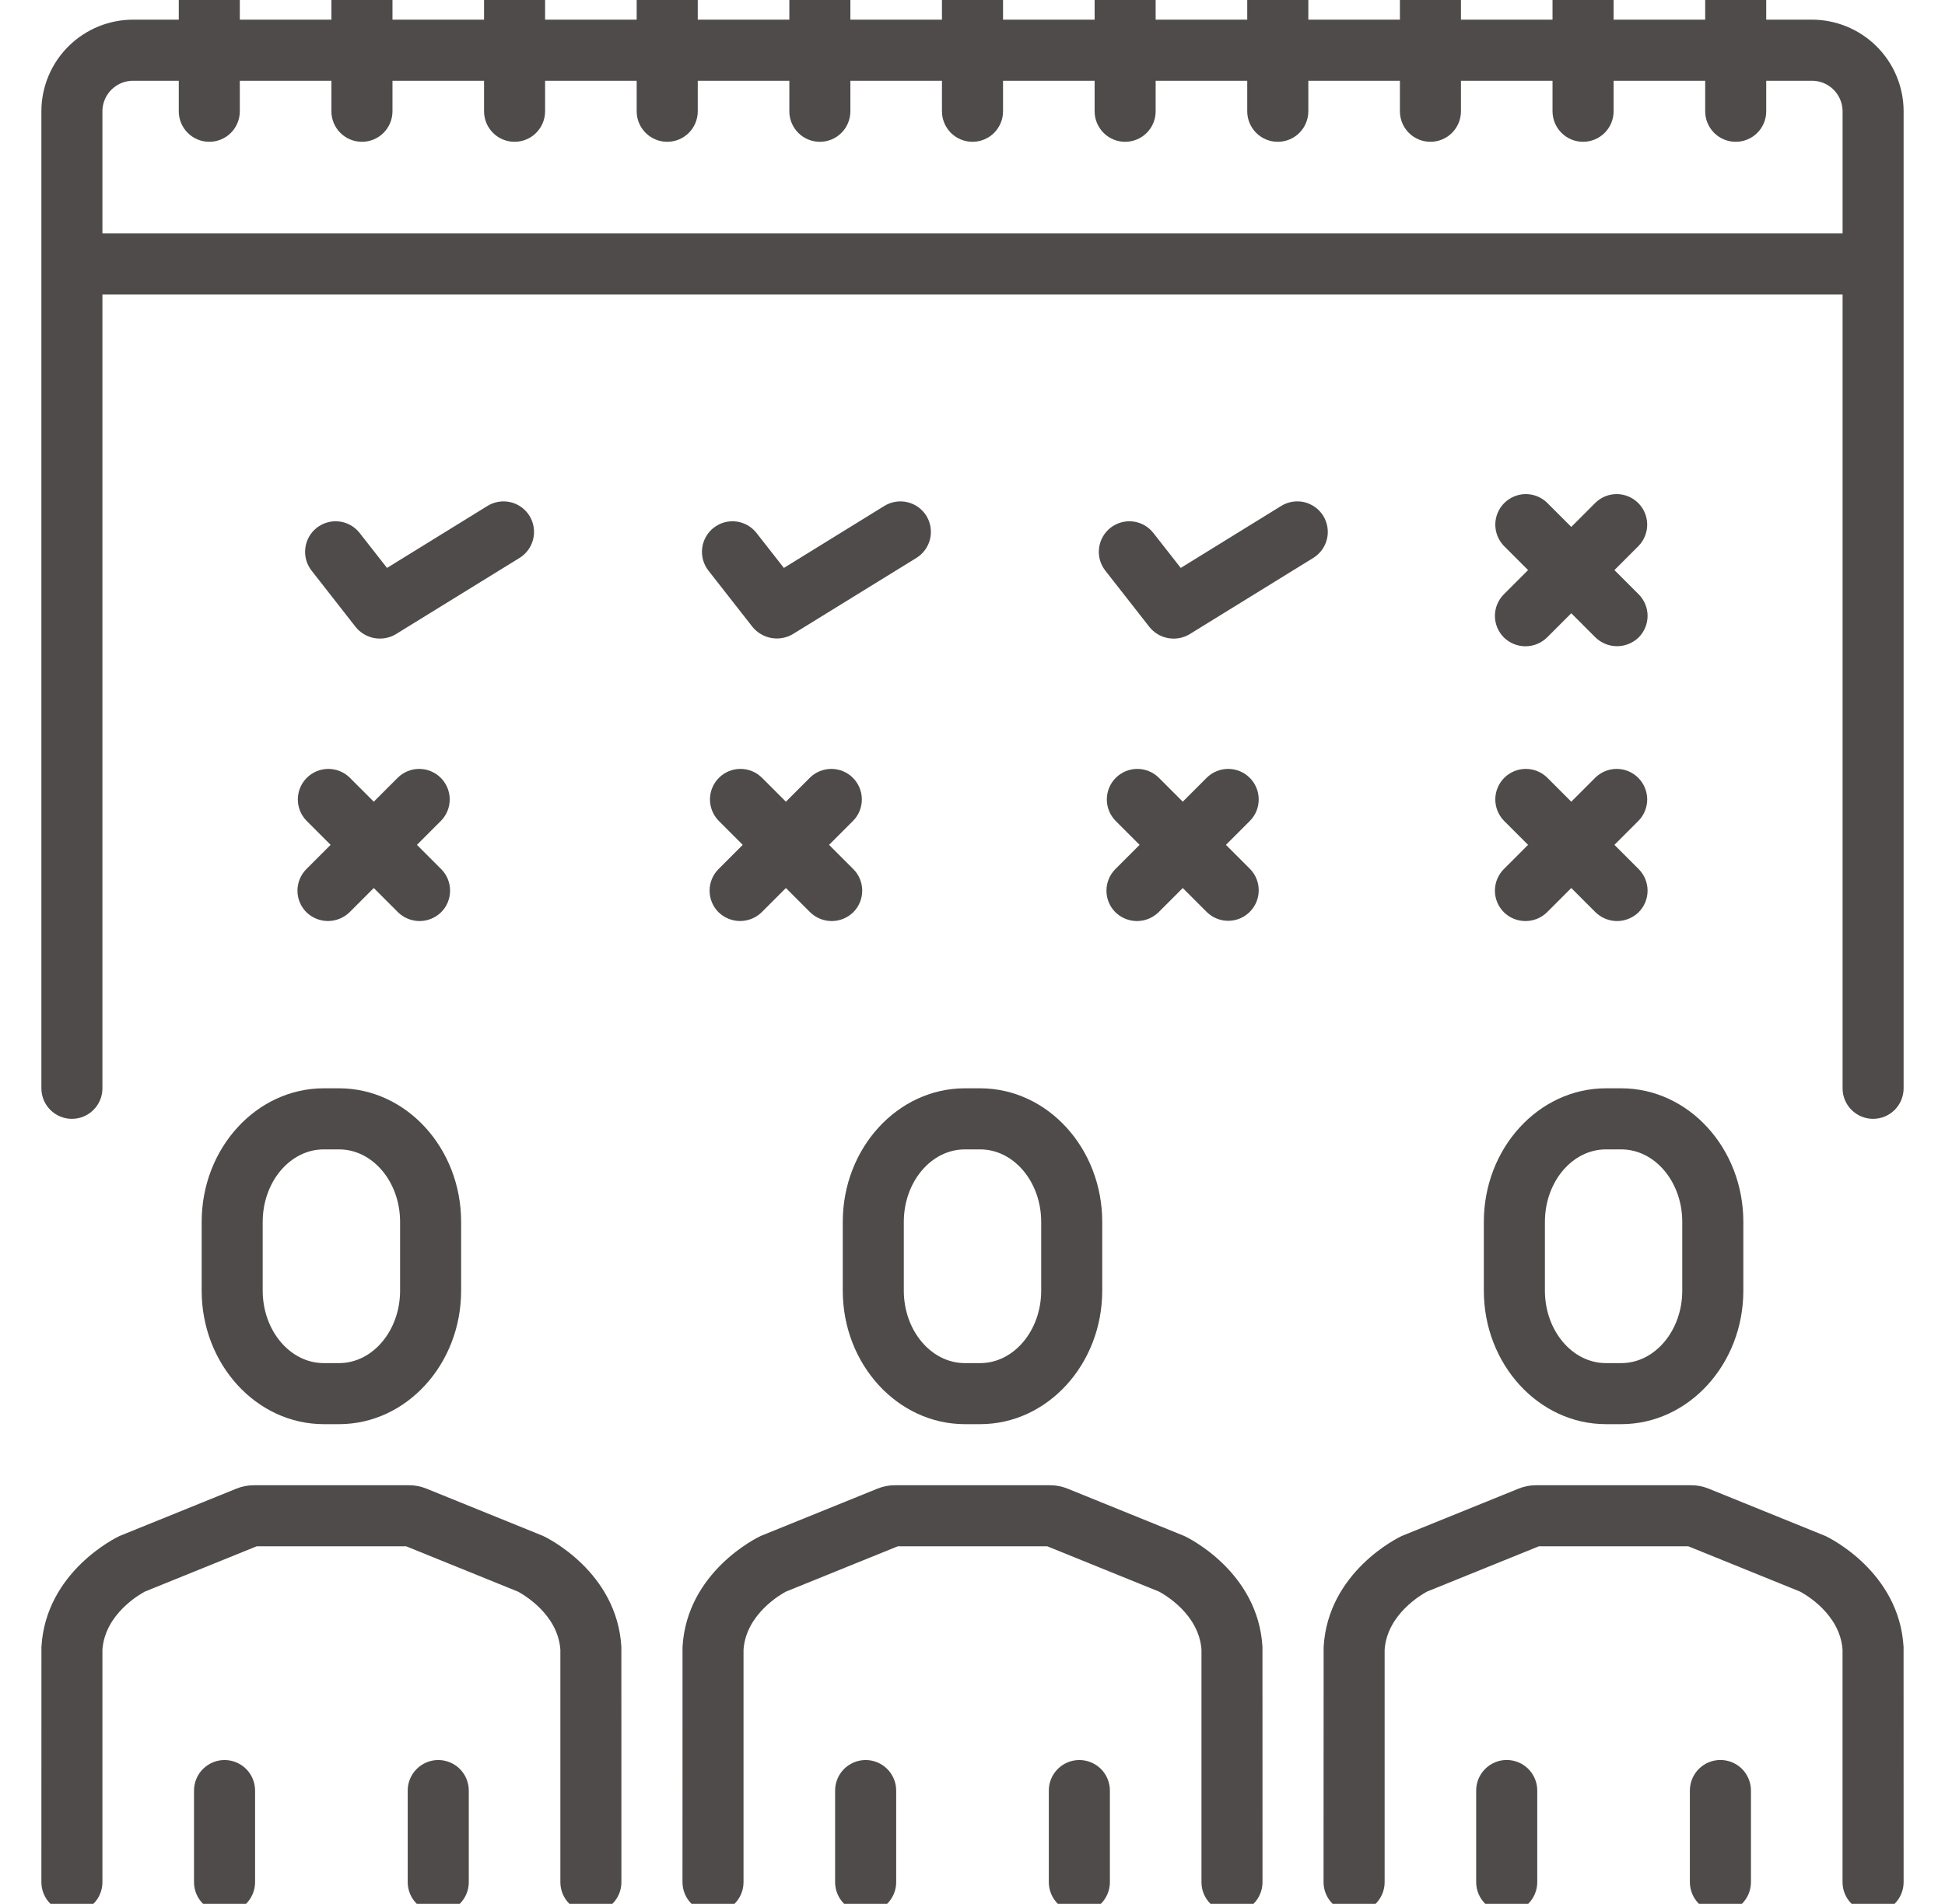
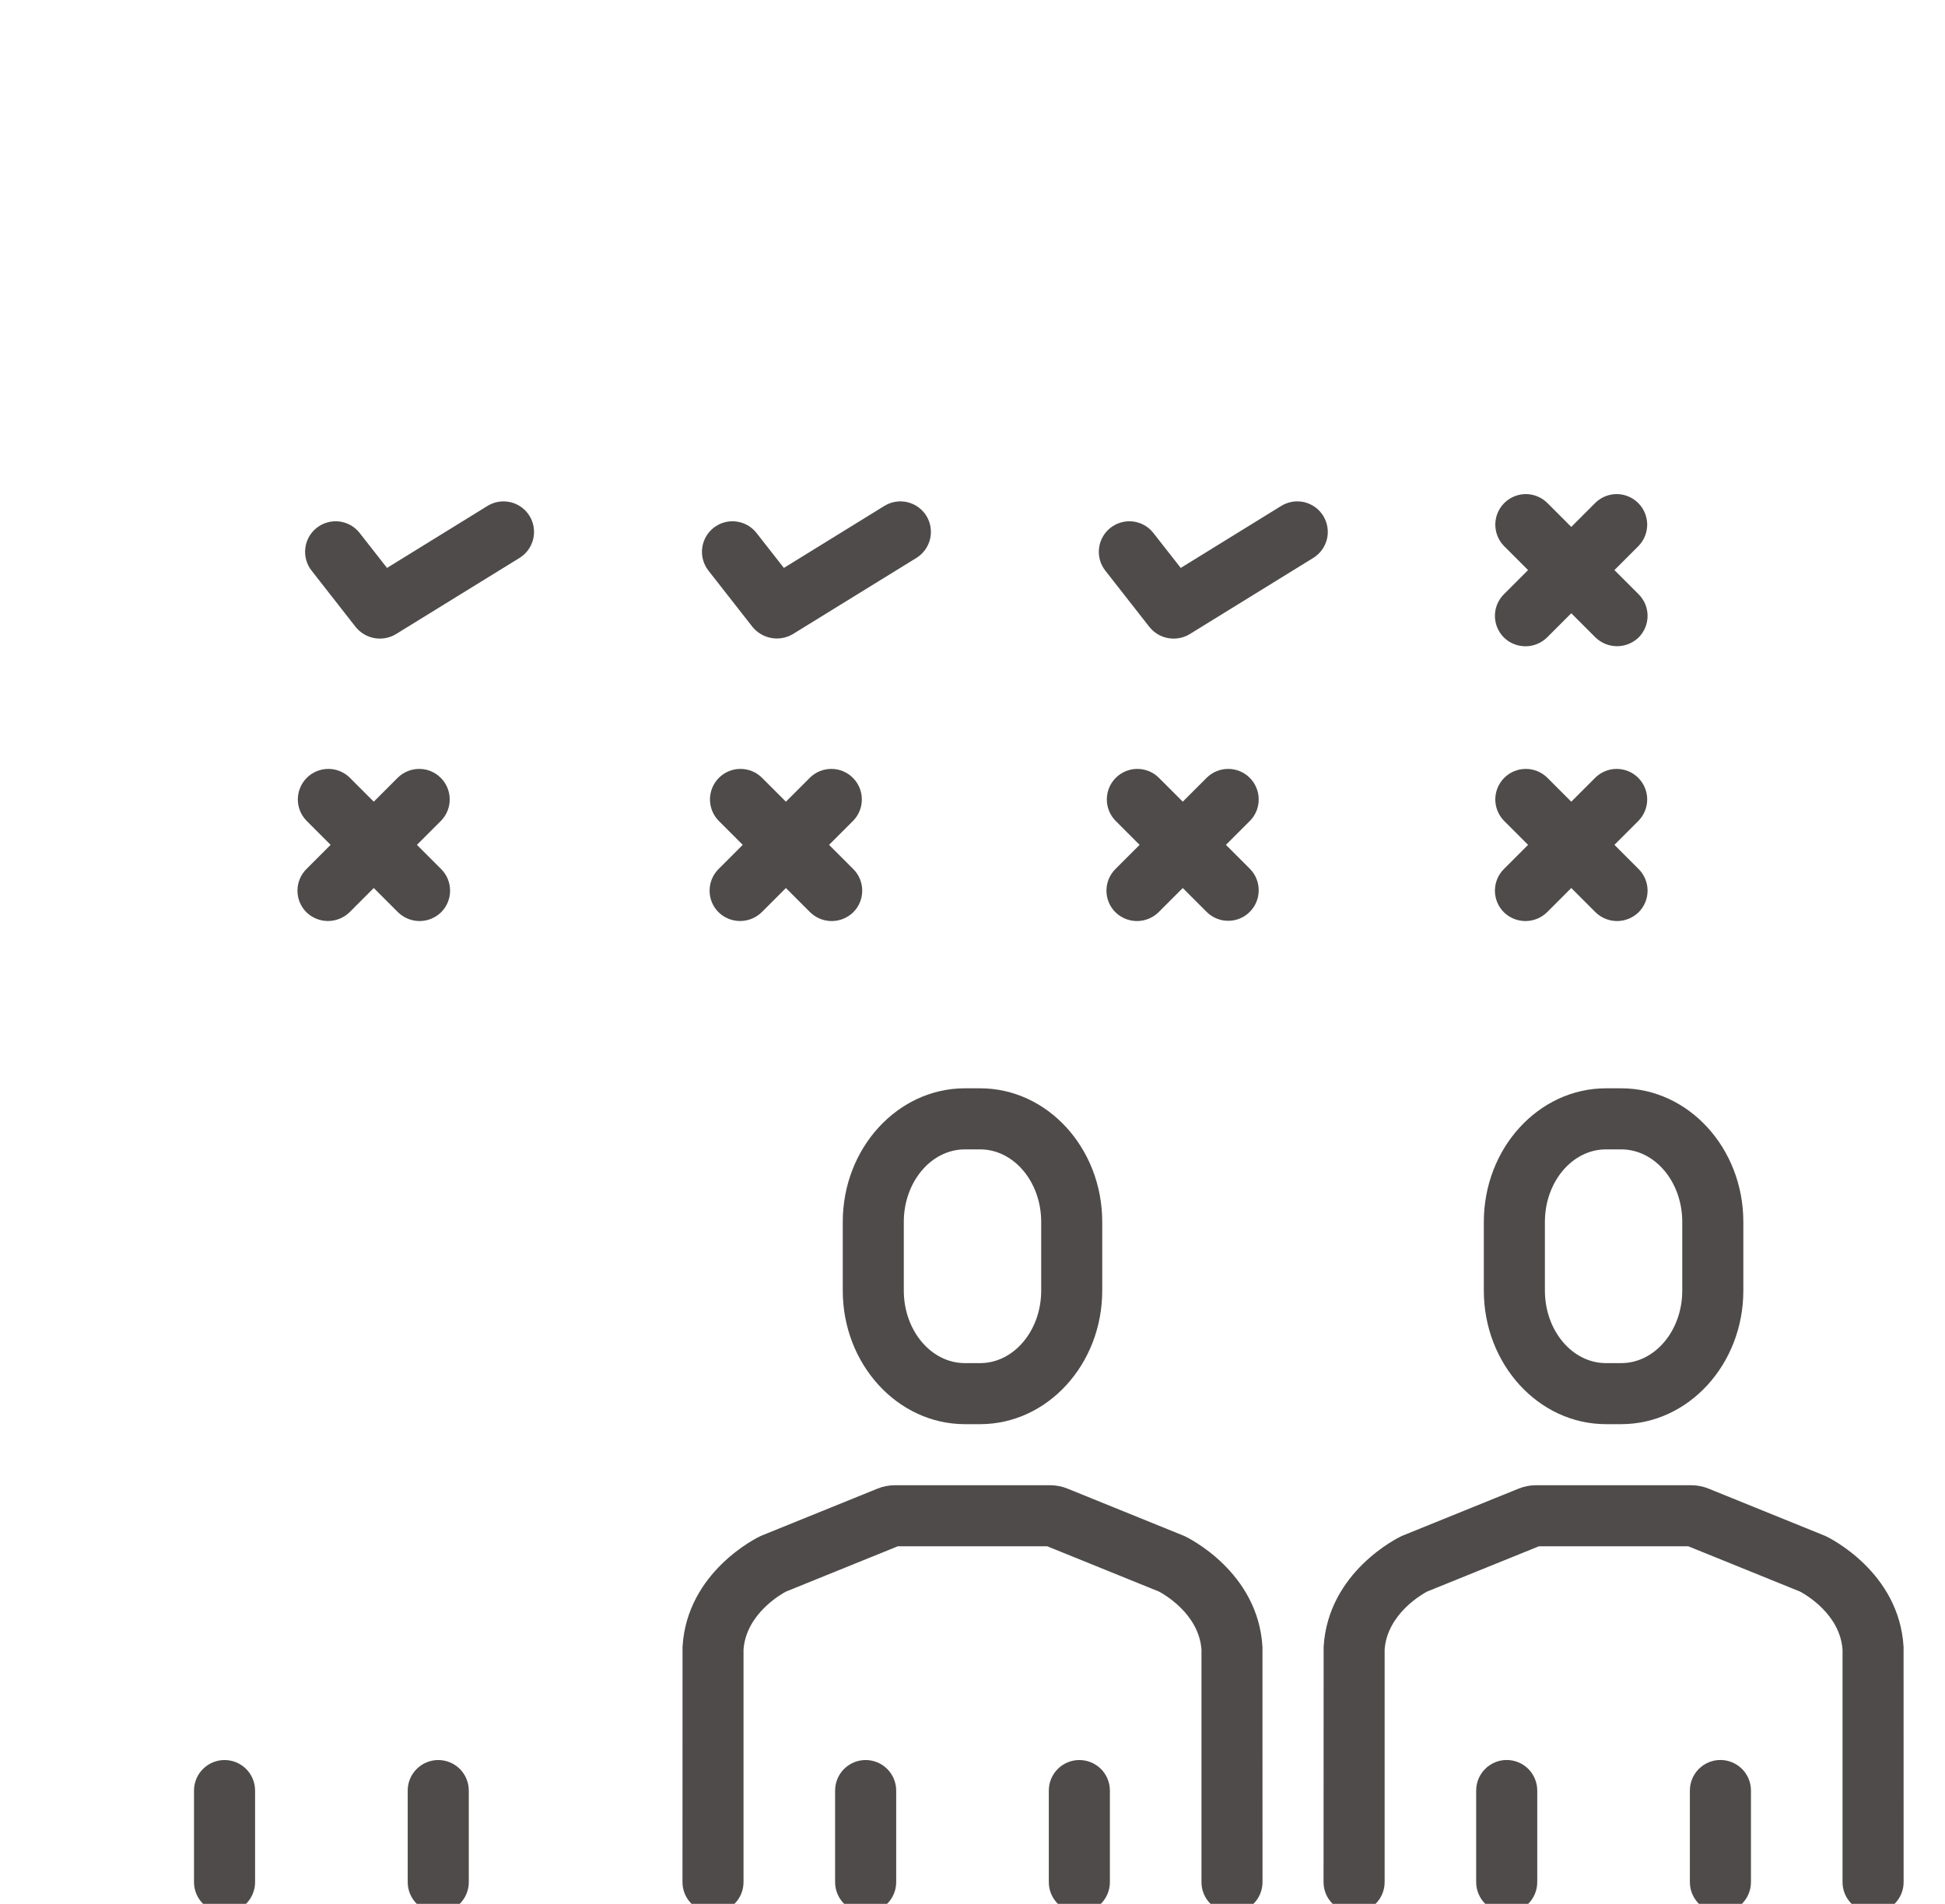
<svg xmlns="http://www.w3.org/2000/svg" width="47" height="46" viewBox="0 0 47 46" fill="none">
  <g clip-path="url(#clip0_1554_229)">
    <path d="M8.596 15.151C8.71 15.291 8.87 15.386 9.048 15.418C9.226 15.449 9.409 15.416 9.564 15.324L12.555 13.48C12.721 13.377 12.84 13.212 12.885 13.022C12.93 12.832 12.898 12.631 12.795 12.464C12.693 12.298 12.528 12.179 12.338 12.134C12.147 12.089 11.947 12.121 11.78 12.224L9.352 13.722L8.691 12.878C8.631 12.801 8.557 12.738 8.473 12.69C8.388 12.642 8.295 12.612 8.199 12.6C8.103 12.588 8.005 12.596 7.912 12.622C7.819 12.648 7.731 12.692 7.655 12.752C7.579 12.811 7.515 12.886 7.467 12.97C7.42 13.054 7.389 13.147 7.378 13.243C7.366 13.339 7.373 13.437 7.399 13.53C7.425 13.624 7.469 13.711 7.529 13.787L8.596 15.151ZM21.37 12.224L18.942 13.722L18.281 12.878C18.221 12.801 18.147 12.738 18.063 12.69C17.978 12.642 17.886 12.612 17.789 12.6C17.595 12.576 17.399 12.631 17.245 12.752C17.169 12.811 17.105 12.886 17.058 12.97C17.01 13.054 16.98 13.147 16.968 13.243C16.944 13.438 16.999 13.633 17.119 13.787L18.187 15.151C18.301 15.289 18.462 15.383 18.639 15.415C18.816 15.447 18.999 15.414 19.154 15.324L22.145 13.48C22.311 13.377 22.43 13.212 22.475 13.022C22.52 12.832 22.488 12.631 22.386 12.464C22.283 12.298 22.118 12.179 21.928 12.134C21.737 12.089 21.537 12.121 21.37 12.224ZM31.976 12.464C31.925 12.382 31.858 12.31 31.78 12.253C31.701 12.197 31.612 12.156 31.518 12.133C31.424 12.111 31.326 12.108 31.23 12.123C31.134 12.139 31.043 12.173 30.96 12.224L28.532 13.722L27.871 12.878C27.811 12.801 27.737 12.738 27.653 12.69C27.569 12.642 27.476 12.612 27.38 12.6C27.283 12.588 27.186 12.596 27.092 12.622C26.999 12.648 26.912 12.692 26.835 12.752C26.759 12.811 26.695 12.886 26.648 12.97C26.6 13.054 26.57 13.147 26.558 13.243C26.546 13.339 26.553 13.437 26.579 13.53C26.605 13.624 26.65 13.711 26.709 13.787L27.777 15.151C27.89 15.291 28.05 15.387 28.228 15.418C28.406 15.45 28.59 15.417 28.745 15.324L31.735 13.48C31.817 13.429 31.889 13.362 31.946 13.284C32.003 13.205 32.043 13.116 32.066 13.022C32.088 12.928 32.092 12.83 32.076 12.734C32.06 12.638 32.026 12.547 31.976 12.464ZM36.34 15.402C36.48 15.539 36.667 15.615 36.862 15.615C37.057 15.615 37.244 15.539 37.384 15.402L37.969 14.817L38.554 15.402C38.693 15.537 38.88 15.613 39.075 15.613C39.27 15.613 39.457 15.537 39.597 15.402C39.735 15.263 39.813 15.076 39.813 14.88C39.813 14.685 39.735 14.497 39.597 14.359L39.012 13.774L39.597 13.189C39.731 13.05 39.805 12.863 39.804 12.67C39.802 12.476 39.724 12.291 39.588 12.155C39.451 12.018 39.266 11.94 39.072 11.938C38.879 11.937 38.693 12.011 38.554 12.146L37.969 12.731L37.384 12.146C37.244 12.011 37.058 11.937 36.865 11.938C36.671 11.94 36.486 12.018 36.349 12.155C36.213 12.291 36.135 12.476 36.133 12.67C36.132 12.863 36.206 13.05 36.34 13.189L36.925 13.774L36.34 14.359C36.202 14.497 36.124 14.685 36.124 14.88C36.124 15.076 36.202 15.263 36.34 15.402ZM7.404 22.041C7.543 22.177 7.73 22.253 7.925 22.253C8.12 22.253 8.307 22.177 8.447 22.041L9.032 21.456L9.617 22.041C9.757 22.177 9.944 22.254 10.139 22.254C10.334 22.254 10.521 22.177 10.66 22.041C10.799 21.903 10.876 21.715 10.876 21.52C10.876 21.324 10.799 21.136 10.66 20.998L10.075 20.413L10.66 19.828C10.795 19.689 10.869 19.503 10.867 19.309C10.866 19.116 10.788 18.931 10.651 18.794C10.514 18.657 10.329 18.579 10.136 18.578C9.943 18.576 9.756 18.651 9.617 18.785L9.032 19.37L8.447 18.785C8.308 18.651 8.122 18.576 7.928 18.578C7.735 18.579 7.55 18.657 7.413 18.794C7.276 18.931 7.199 19.116 7.197 19.309C7.195 19.503 7.27 19.689 7.404 19.828L7.989 20.413L7.404 20.998C7.266 21.136 7.188 21.324 7.188 21.52C7.188 21.715 7.265 21.903 7.404 22.041ZM17.363 22.041C17.502 22.177 17.689 22.253 17.884 22.253C18.079 22.253 18.267 22.177 18.406 22.041L18.991 21.456L19.576 22.041C19.715 22.177 19.903 22.254 20.098 22.254C20.293 22.254 20.48 22.177 20.619 22.041C20.758 21.903 20.835 21.715 20.835 21.52C20.835 21.324 20.758 21.136 20.619 20.998L20.034 20.413L20.619 19.828C20.754 19.689 20.828 19.503 20.826 19.309C20.825 19.116 20.747 18.931 20.61 18.794C20.474 18.657 20.288 18.579 20.095 18.578C19.902 18.576 19.715 18.651 19.576 18.785L18.991 19.37L18.406 18.785C18.267 18.651 18.081 18.576 17.887 18.578C17.694 18.579 17.509 18.657 17.372 18.794C17.235 18.931 17.158 19.116 17.156 19.309C17.154 19.503 17.229 19.689 17.363 19.828L17.948 20.413L17.363 20.998C17.225 21.136 17.147 21.324 17.147 21.52C17.147 21.715 17.224 21.903 17.363 22.041ZM26.953 22.041C27.092 22.177 27.279 22.254 27.474 22.254C27.67 22.254 27.857 22.177 27.996 22.041L28.581 21.456L29.166 22.041C29.305 22.175 29.492 22.25 29.685 22.248C29.879 22.247 30.064 22.169 30.2 22.032C30.337 21.895 30.415 21.71 30.416 21.517C30.418 21.323 30.344 21.137 30.209 20.998L29.624 20.413L30.209 19.828C30.344 19.689 30.418 19.503 30.416 19.309C30.415 19.116 30.337 18.931 30.2 18.794C30.064 18.657 29.879 18.579 29.685 18.578C29.492 18.576 29.305 18.651 29.166 18.785L28.581 19.37L27.996 18.785C27.857 18.651 27.671 18.576 27.477 18.578C27.284 18.579 27.099 18.657 26.962 18.794C26.825 18.931 26.748 19.116 26.746 19.309C26.744 19.503 26.819 19.689 26.953 19.828L27.538 20.413L26.953 20.998C26.815 21.136 26.737 21.324 26.737 21.52C26.737 21.715 26.814 21.903 26.953 22.041ZM36.34 22.041C36.48 22.178 36.667 22.254 36.862 22.254C37.057 22.254 37.244 22.178 37.384 22.041L37.969 21.456L38.554 22.041C38.693 22.177 38.88 22.254 39.075 22.254C39.27 22.254 39.457 22.177 39.597 22.041C39.735 21.903 39.813 21.715 39.813 21.52C39.813 21.324 39.735 21.136 39.597 20.998L39.012 20.413L39.597 19.828C39.731 19.689 39.805 19.503 39.804 19.309C39.802 19.116 39.724 18.931 39.588 18.794C39.451 18.657 39.266 18.579 39.072 18.578C38.879 18.576 38.693 18.651 38.554 18.785L37.969 19.37L37.384 18.785C37.244 18.651 37.058 18.576 36.865 18.578C36.671 18.579 36.486 18.657 36.349 18.794C36.213 18.931 36.135 19.116 36.133 19.309C36.132 19.503 36.206 19.689 36.34 19.828L36.925 20.413L36.34 20.998C36.202 21.136 36.124 21.324 36.124 21.52C36.124 21.715 36.202 21.903 36.34 22.041Z" fill="#4F4B4B" />
-     <path d="M43.767 0.475H42.68V-0.262C42.68 -0.458 42.603 -0.646 42.464 -0.784C42.326 -0.922 42.138 -1 41.943 -1C41.747 -1 41.559 -0.922 41.421 -0.784C41.283 -0.646 41.205 -0.458 41.205 -0.262V0.475H38.992V-0.262C38.992 -0.458 38.914 -0.646 38.776 -0.784C38.637 -0.922 38.45 -1 38.254 -1C38.058 -1 37.871 -0.922 37.733 -0.784C37.594 -0.646 37.516 -0.458 37.516 -0.262V0.475H35.303V-0.262C35.303 -0.458 35.226 -0.646 35.087 -0.784C34.949 -0.922 34.761 -1 34.566 -1C34.37 -1 34.182 -0.922 34.044 -0.784C33.906 -0.646 33.828 -0.458 33.828 -0.262V0.475H31.615V-0.262C31.615 -0.458 31.537 -0.646 31.399 -0.784C31.26 -0.922 31.073 -1 30.877 -1C30.681 -1 30.494 -0.922 30.355 -0.784C30.217 -0.646 30.139 -0.458 30.139 -0.262V0.475H27.926V-0.262C27.926 -0.458 27.849 -0.646 27.71 -0.784C27.572 -0.922 27.384 -1 27.189 -1C26.993 -1 26.805 -0.922 26.667 -0.784C26.529 -0.646 26.451 -0.458 26.451 -0.262V0.475H24.238V-0.262C24.238 -0.458 24.16 -0.646 24.022 -0.784C23.883 -0.922 23.696 -1 23.5 -1C23.304 -1 23.117 -0.922 22.978 -0.784C22.84 -0.646 22.762 -0.458 22.762 -0.262V0.475H20.549V-0.262C20.549 -0.458 20.471 -0.646 20.333 -0.784C20.195 -0.922 20.007 -1 19.811 -1C19.616 -1 19.428 -0.922 19.29 -0.784C19.151 -0.646 19.074 -0.458 19.074 -0.262V0.475H16.861V-0.262C16.861 -0.458 16.783 -0.646 16.645 -0.784C16.506 -0.922 16.319 -1 16.123 -1C15.927 -1 15.74 -0.922 15.601 -0.784C15.463 -0.646 15.385 -0.458 15.385 -0.262V0.475H13.172V-0.262C13.172 -0.458 13.094 -0.646 12.956 -0.784C12.818 -0.922 12.63 -1 12.434 -1C12.239 -1 12.051 -0.922 11.913 -0.784C11.774 -0.646 11.697 -0.458 11.697 -0.262V0.475H9.484V-0.262C9.484 -0.458 9.406 -0.646 9.268 -0.784C9.129 -0.922 8.942 -1 8.746 -1C8.55 -1 8.363 -0.922 8.224 -0.784C8.086 -0.646 8.008 -0.458 8.008 -0.262V0.475H5.795V-0.262C5.795 -0.458 5.717 -0.646 5.579 -0.784C5.441 -0.922 5.253 -1 5.057 -1C4.862 -1 4.674 -0.922 4.536 -0.784C4.397 -0.646 4.32 -0.458 4.32 -0.262V0.475H3.233C2.647 0.471 2.082 0.699 1.663 1.111C1.244 1.522 1.006 2.082 1 2.669V26.295C1 26.491 1.078 26.678 1.216 26.817C1.354 26.955 1.542 27.033 1.738 27.033C1.933 27.033 2.121 26.955 2.259 26.817C2.398 26.678 2.475 26.491 2.475 26.295V7.115H44.525V26.295C44.525 26.491 44.602 26.678 44.741 26.817C44.879 26.955 45.067 27.033 45.262 27.033C45.458 27.033 45.646 26.955 45.784 26.817C45.922 26.678 46 26.491 46 26.295V2.669C45.994 2.082 45.756 1.522 45.337 1.111C44.918 0.699 44.353 0.471 43.767 0.475ZM44.525 5.639H2.475V2.669C2.481 2.474 2.564 2.288 2.706 2.154C2.848 2.019 3.038 1.946 3.233 1.951H4.32V2.689C4.32 2.884 4.397 3.072 4.536 3.21C4.674 3.349 4.862 3.426 5.057 3.426C5.253 3.426 5.441 3.349 5.579 3.21C5.717 3.072 5.795 2.884 5.795 2.689V1.951H8.008V2.689C8.008 2.884 8.086 3.072 8.224 3.21C8.363 3.349 8.55 3.426 8.746 3.426C8.942 3.426 9.129 3.349 9.268 3.21C9.406 3.072 9.484 2.884 9.484 2.689V1.951H11.697V2.689C11.697 2.884 11.774 3.072 11.913 3.21C12.051 3.349 12.239 3.426 12.434 3.426C12.63 3.426 12.818 3.349 12.956 3.21C13.094 3.072 13.172 2.884 13.172 2.689V1.951H15.385V2.689C15.385 2.884 15.463 3.072 15.601 3.21C15.74 3.349 15.927 3.426 16.123 3.426C16.319 3.426 16.506 3.349 16.645 3.21C16.783 3.072 16.861 2.884 16.861 2.689V1.951H19.074V2.689C19.074 2.884 19.151 3.072 19.29 3.21C19.428 3.349 19.616 3.426 19.811 3.426C20.007 3.426 20.195 3.349 20.333 3.21C20.471 3.072 20.549 2.884 20.549 2.689V1.951H22.762V2.689C22.762 2.884 22.84 3.072 22.978 3.21C23.117 3.349 23.304 3.426 23.5 3.426C23.696 3.426 23.883 3.349 24.022 3.21C24.16 3.072 24.238 2.884 24.238 2.689V1.951H26.451V2.689C26.451 2.884 26.529 3.072 26.667 3.21C26.805 3.349 26.993 3.426 27.189 3.426C27.384 3.426 27.572 3.349 27.71 3.21C27.849 3.072 27.926 2.884 27.926 2.689V1.951H30.139V2.689C30.139 2.884 30.217 3.072 30.355 3.21C30.494 3.349 30.681 3.426 30.877 3.426C31.073 3.426 31.26 3.349 31.399 3.21C31.537 3.072 31.615 2.884 31.615 2.689V1.951H33.828V2.689C33.828 2.884 33.906 3.072 34.044 3.21C34.182 3.349 34.37 3.426 34.566 3.426C34.761 3.426 34.949 3.349 35.087 3.21C35.226 3.072 35.303 2.884 35.303 2.689V1.951H37.516V2.689C37.516 2.884 37.594 3.072 37.733 3.21C37.871 3.349 38.058 3.426 38.254 3.426C38.45 3.426 38.637 3.349 38.776 3.21C38.914 3.072 38.992 2.884 38.992 2.689V1.951H41.205V2.689C41.205 2.884 41.283 3.072 41.421 3.21C41.559 3.349 41.747 3.426 41.943 3.426C42.138 3.426 42.326 3.349 42.464 3.21C42.603 3.072 42.68 2.884 42.68 2.689V1.951H43.767C43.962 1.946 44.152 2.019 44.294 2.154C44.436 2.288 44.519 2.474 44.525 2.669V5.639Z" fill="#4F4B4B" />
-     <path d="M4.873 29.523V31.183C4.873 32.962 6.197 34.41 7.824 34.41H8.193C9.82 34.41 11.143 32.962 11.143 31.183V29.523C11.143 27.743 9.82 26.295 8.193 26.295H7.824C6.197 26.295 4.873 27.743 4.873 29.523ZM6.348 29.523C6.348 28.556 7.01 27.771 7.824 27.771H8.193C9.006 27.771 9.668 28.556 9.668 29.523V31.183C9.668 32.149 9.006 32.935 8.193 32.935H7.824C7.01 32.935 6.348 32.149 6.348 31.183V29.523ZM13.133 37.115C13.121 37.109 13.109 37.104 13.096 37.099L10.303 35.967C10.171 35.913 10.03 35.886 9.887 35.886H6.13C5.988 35.886 5.847 35.913 5.715 35.967L2.921 37.099C2.908 37.104 2.895 37.109 2.883 37.115C2.811 37.149 1.107 37.972 1.001 39.792C1 39.806 1 45.476 1 45.476C1 45.671 1.078 45.859 1.216 45.997C1.354 46.136 1.542 46.213 1.738 46.213C1.933 46.213 2.121 46.136 2.259 45.997C2.398 45.859 2.475 45.671 2.475 45.476V39.858C2.537 38.99 3.395 38.512 3.501 38.455L6.202 37.361H9.815L12.514 38.455C12.633 38.518 13.479 38.995 13.541 39.858V45.476C13.541 45.671 13.619 45.859 13.757 45.997C13.895 46.136 14.083 46.213 14.279 46.213C14.474 46.213 14.662 46.136 14.8 45.997C14.939 45.859 15.016 45.671 15.016 45.476C15.016 45.476 15.016 39.806 15.015 39.792C14.91 37.972 13.206 37.149 13.133 37.115Z" fill="#4F4B4B" />
    <path d="M5.426 42.525C5.231 42.525 5.043 42.603 4.905 42.741C4.766 42.879 4.688 43.067 4.688 43.263V45.476C4.688 45.671 4.766 45.859 4.905 45.997C5.043 46.136 5.231 46.213 5.426 46.213C5.622 46.213 5.809 46.136 5.948 45.997C6.086 45.859 6.164 45.671 6.164 45.476V43.263C6.164 43.067 6.086 42.879 5.948 42.741C5.809 42.603 5.622 42.525 5.426 42.525ZM10.59 42.525C10.395 42.525 10.207 42.603 10.069 42.741C9.93 42.879 9.852 43.067 9.852 43.263V45.476C9.852 45.671 9.93 45.859 10.069 45.997C10.207 46.136 10.395 46.213 10.59 46.213C10.786 46.213 10.973 46.136 11.112 45.997C11.25 45.859 11.328 45.671 11.328 45.476V43.263C11.328 43.067 11.25 42.879 11.112 42.741C10.973 42.603 10.786 42.525 10.59 42.525ZM23.316 34.41H23.685C25.312 34.41 26.635 32.962 26.635 31.183V29.523C26.635 27.743 25.312 26.295 23.685 26.295H23.316C21.689 26.295 20.365 27.743 20.365 29.523V31.183C20.365 32.962 21.689 34.41 23.316 34.41ZM21.84 29.523C21.84 28.556 22.502 27.771 23.316 27.771H23.685C24.498 27.771 25.16 28.556 25.16 29.523V31.183C25.16 32.149 24.498 32.935 23.685 32.935H23.316C22.502 32.935 21.84 32.149 21.84 31.183V29.523ZM28.625 37.115C28.613 37.109 28.6 37.104 28.587 37.099L25.795 35.967C25.663 35.913 25.521 35.886 25.379 35.886H21.622C21.479 35.886 21.338 35.913 21.206 35.967L18.412 37.099C18.4 37.104 18.387 37.109 18.375 37.115C18.302 37.149 16.598 37.972 16.493 39.792C16.492 39.806 16.492 45.476 16.492 45.476C16.492 45.671 16.57 45.859 16.708 45.997C16.846 46.136 17.034 46.213 17.23 46.213C17.425 46.213 17.613 46.136 17.751 45.997C17.889 45.859 17.967 45.671 17.967 45.476V39.858C18.029 38.99 18.886 38.512 18.993 38.455L21.694 37.361H25.307L28.006 38.455C28.125 38.518 28.971 38.995 29.033 39.858V45.476C29.033 45.671 29.11 45.859 29.249 45.997C29.387 46.136 29.575 46.213 29.77 46.213C29.966 46.213 30.154 46.136 30.292 45.997C30.43 45.859 30.508 45.671 30.508 45.476C30.508 45.476 30.508 39.806 30.507 39.792C30.402 37.972 28.698 37.149 28.625 37.115Z" fill="#4F4B4B" />
    <path d="M20.918 42.525C20.722 42.525 20.535 42.603 20.396 42.741C20.258 42.879 20.18 43.067 20.18 43.263V45.476C20.18 45.671 20.258 45.859 20.396 45.997C20.535 46.136 20.722 46.213 20.918 46.213C21.113 46.213 21.301 46.136 21.439 45.997C21.578 45.859 21.656 45.671 21.656 45.476V43.263C21.656 43.067 21.578 42.879 21.439 42.741C21.301 42.603 21.113 42.525 20.918 42.525ZM26.082 42.525C25.886 42.525 25.698 42.603 25.56 42.741C25.422 42.879 25.344 43.067 25.344 43.263V45.476C25.344 45.671 25.422 45.859 25.56 45.997C25.698 46.136 25.886 46.213 26.082 46.213C26.277 46.213 26.465 46.136 26.604 45.997C26.742 45.859 26.82 45.671 26.82 45.476V43.263C26.82 43.067 26.742 42.879 26.604 42.741C26.465 42.603 26.277 42.525 26.082 42.525ZM35.856 31.183C35.856 32.962 37.18 34.41 38.807 34.41H39.176C40.803 34.41 42.127 32.962 42.127 31.183V29.523C42.127 27.743 40.803 26.295 39.176 26.295H38.808C37.18 26.295 35.856 27.743 35.856 29.523V31.183ZM37.332 29.523C37.332 28.556 37.993 27.771 38.807 27.771H39.176C39.99 27.771 40.651 28.556 40.651 29.523V31.183C40.651 32.149 39.99 32.935 39.176 32.935H38.808C37.993 32.935 37.332 32.149 37.332 31.183V29.523ZM44.117 37.115C44.105 37.109 44.092 37.104 44.079 37.099L41.286 35.967C41.154 35.913 41.013 35.886 40.871 35.886H37.114C36.971 35.886 36.83 35.913 36.698 35.967L33.904 37.099C33.891 37.104 33.879 37.109 33.866 37.115C33.794 37.149 32.09 37.972 31.985 39.792C31.984 39.806 31.983 45.476 31.983 45.476C31.983 45.671 32.061 45.859 32.2 45.997C32.338 46.136 32.526 46.213 32.721 46.213C32.917 46.213 33.104 46.136 33.243 45.997C33.381 45.859 33.459 45.671 33.459 45.476V39.858C33.521 38.99 34.378 38.512 34.484 38.455L37.186 37.361H40.798L43.497 38.455C43.616 38.518 44.463 38.995 44.524 39.858V45.476C44.524 45.671 44.602 45.859 44.74 45.997C44.879 46.136 45.066 46.213 45.262 46.213C45.458 46.213 45.645 46.136 45.784 45.997C45.922 45.859 46 45.671 46 45.476C46 45.476 45.999 39.806 45.999 39.792C45.893 37.972 44.189 37.149 44.117 37.115Z" fill="#4F4B4B" />
    <path d="M36.409 42.524C36.213 42.524 36.026 42.602 35.888 42.74C35.749 42.879 35.671 43.066 35.671 43.262V45.475C35.671 45.671 35.749 45.858 35.888 45.997C36.026 46.135 36.213 46.213 36.409 46.213C36.605 46.213 36.792 46.135 36.931 45.997C37.069 45.858 37.147 45.671 37.147 45.475V43.262C37.147 43.066 37.069 42.879 36.931 42.74C36.792 42.602 36.605 42.524 36.409 42.524ZM41.573 42.524C41.377 42.524 41.19 42.602 41.051 42.74C40.913 42.879 40.835 43.066 40.835 43.262V45.475C40.835 45.671 40.913 45.858 41.051 45.997C41.19 46.135 41.377 46.213 41.573 46.213C41.769 46.213 41.956 46.135 42.095 45.997C42.233 45.858 42.311 45.671 42.311 45.475V43.262C42.311 43.066 42.233 42.879 42.095 42.74C41.956 42.602 41.769 42.524 41.573 42.524Z" fill="#4F4B4B" />
  </g>
  <defs>
    <clipPath id="clip0_1554_229">
      <rect width="46" height="46" fill="white" transform="translate(0.071)" />
    </clipPath>
  </defs>
</svg>